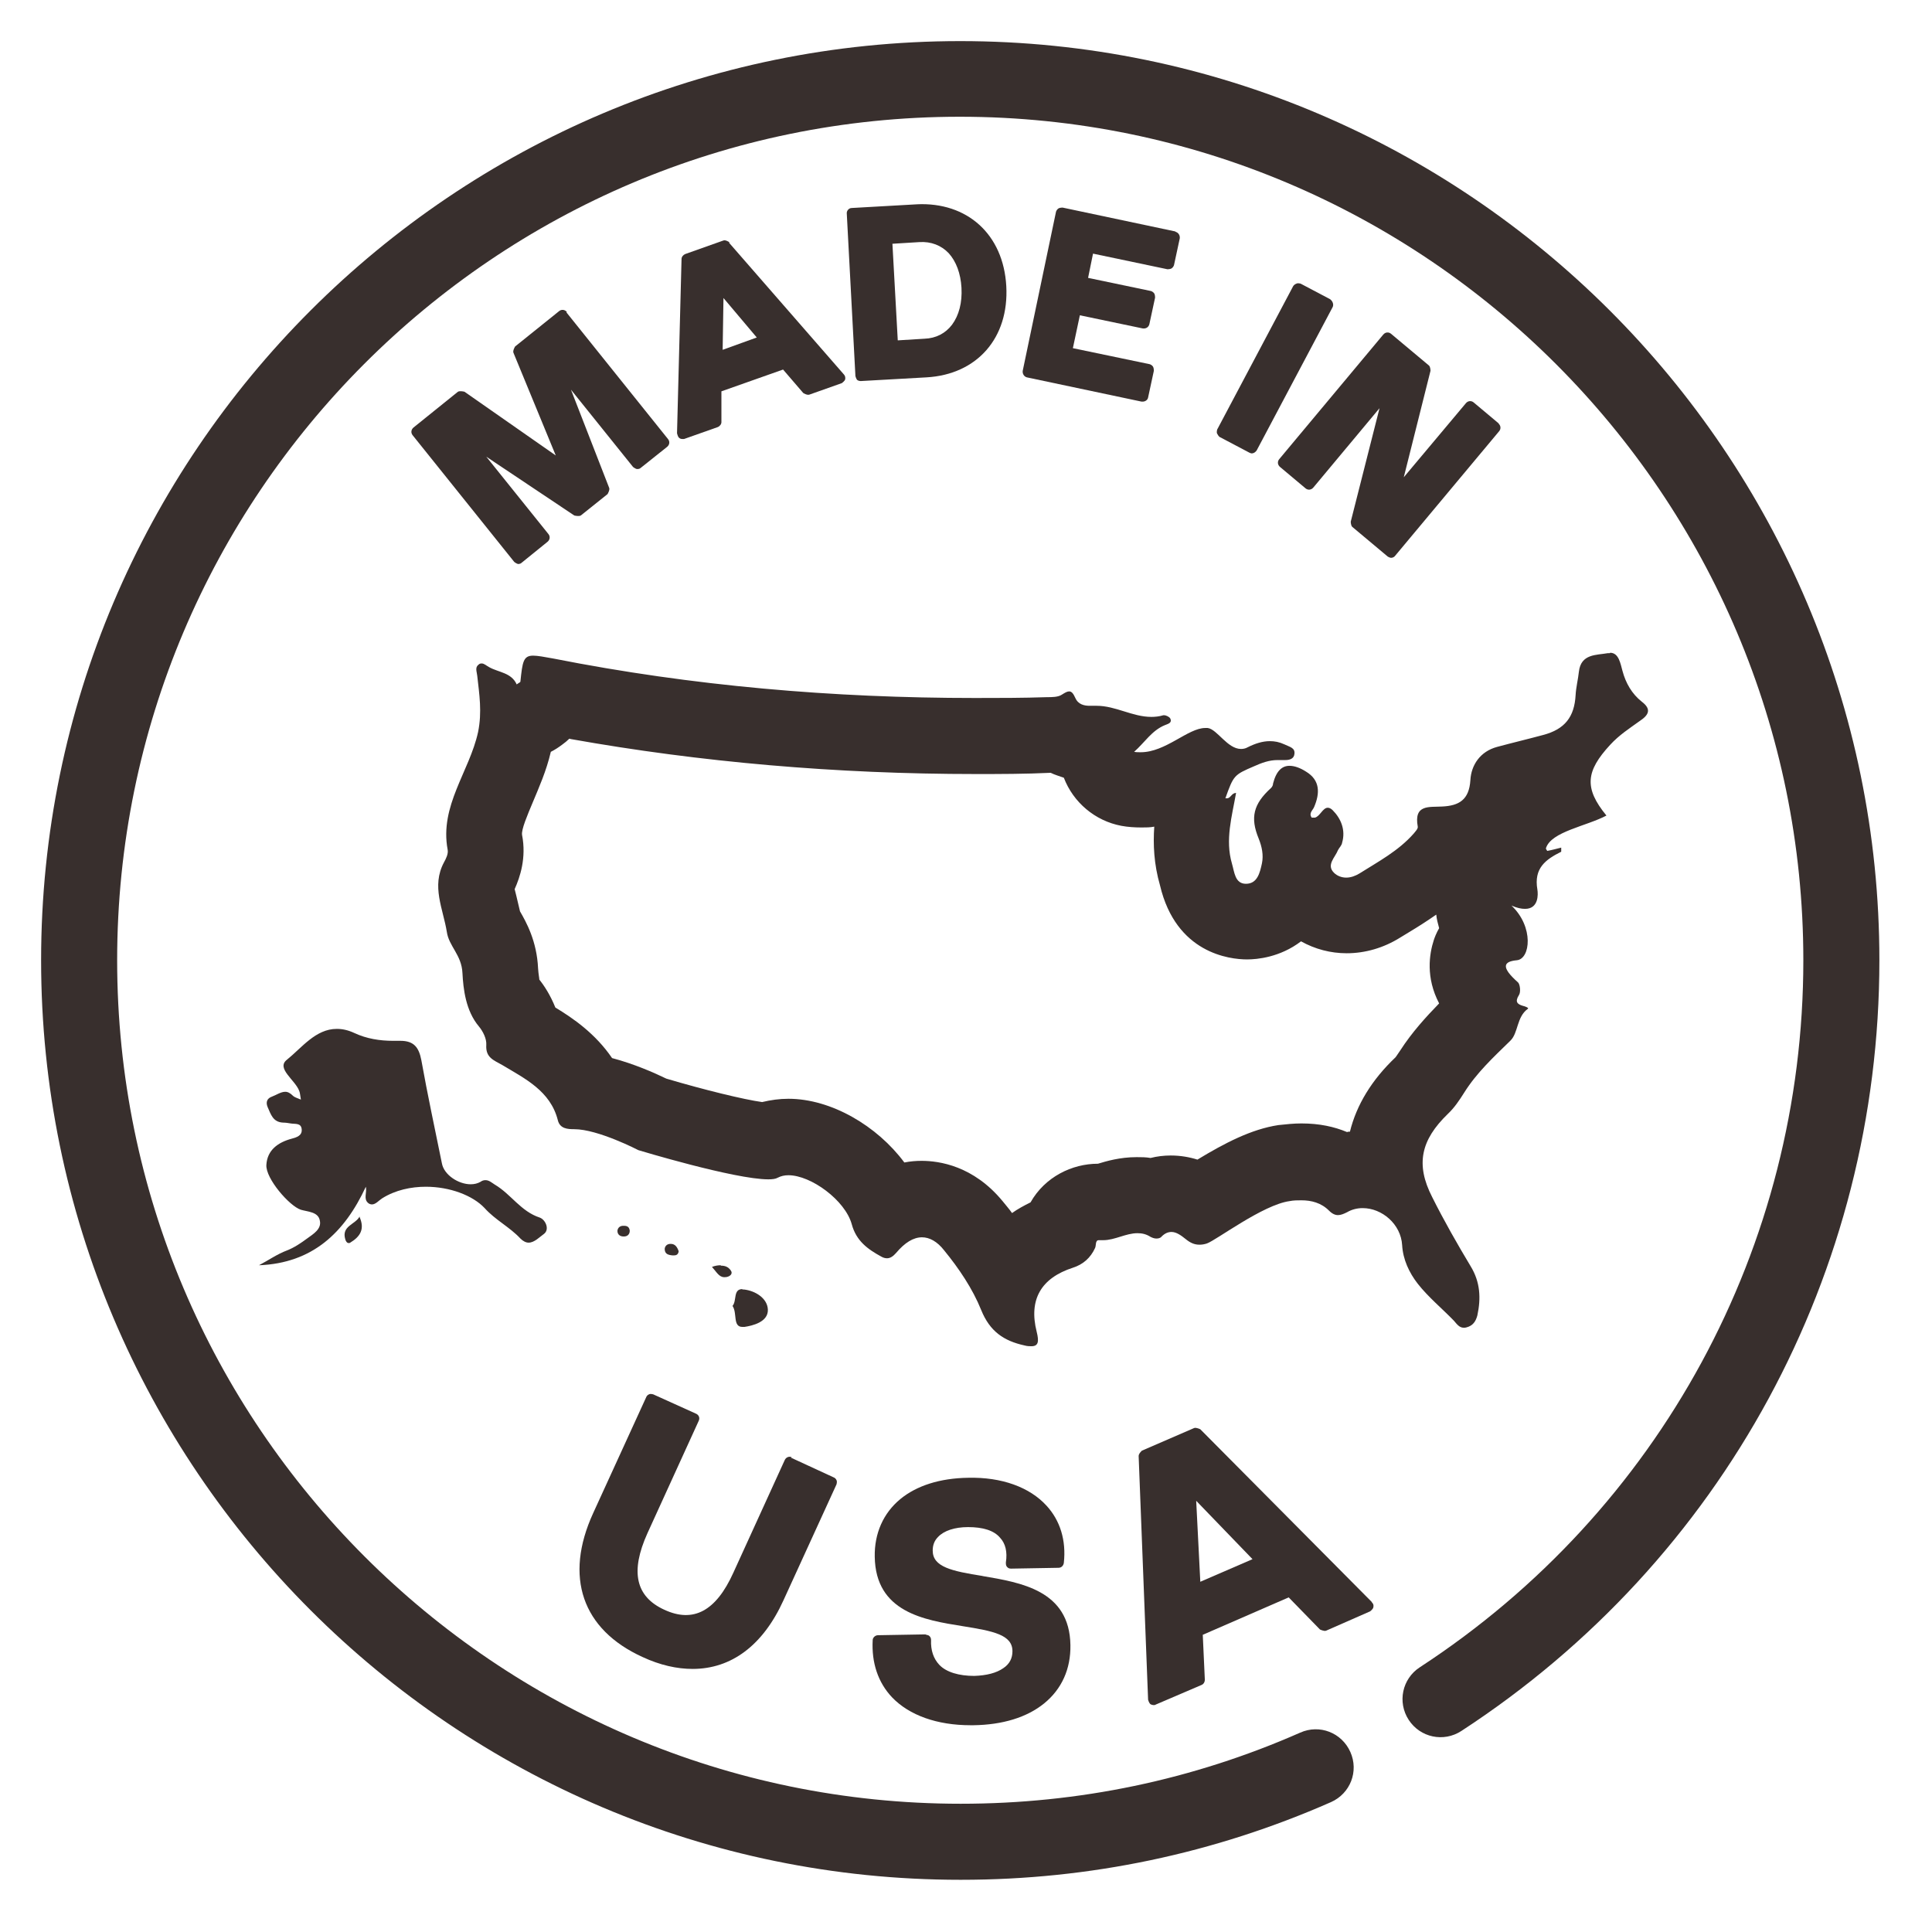
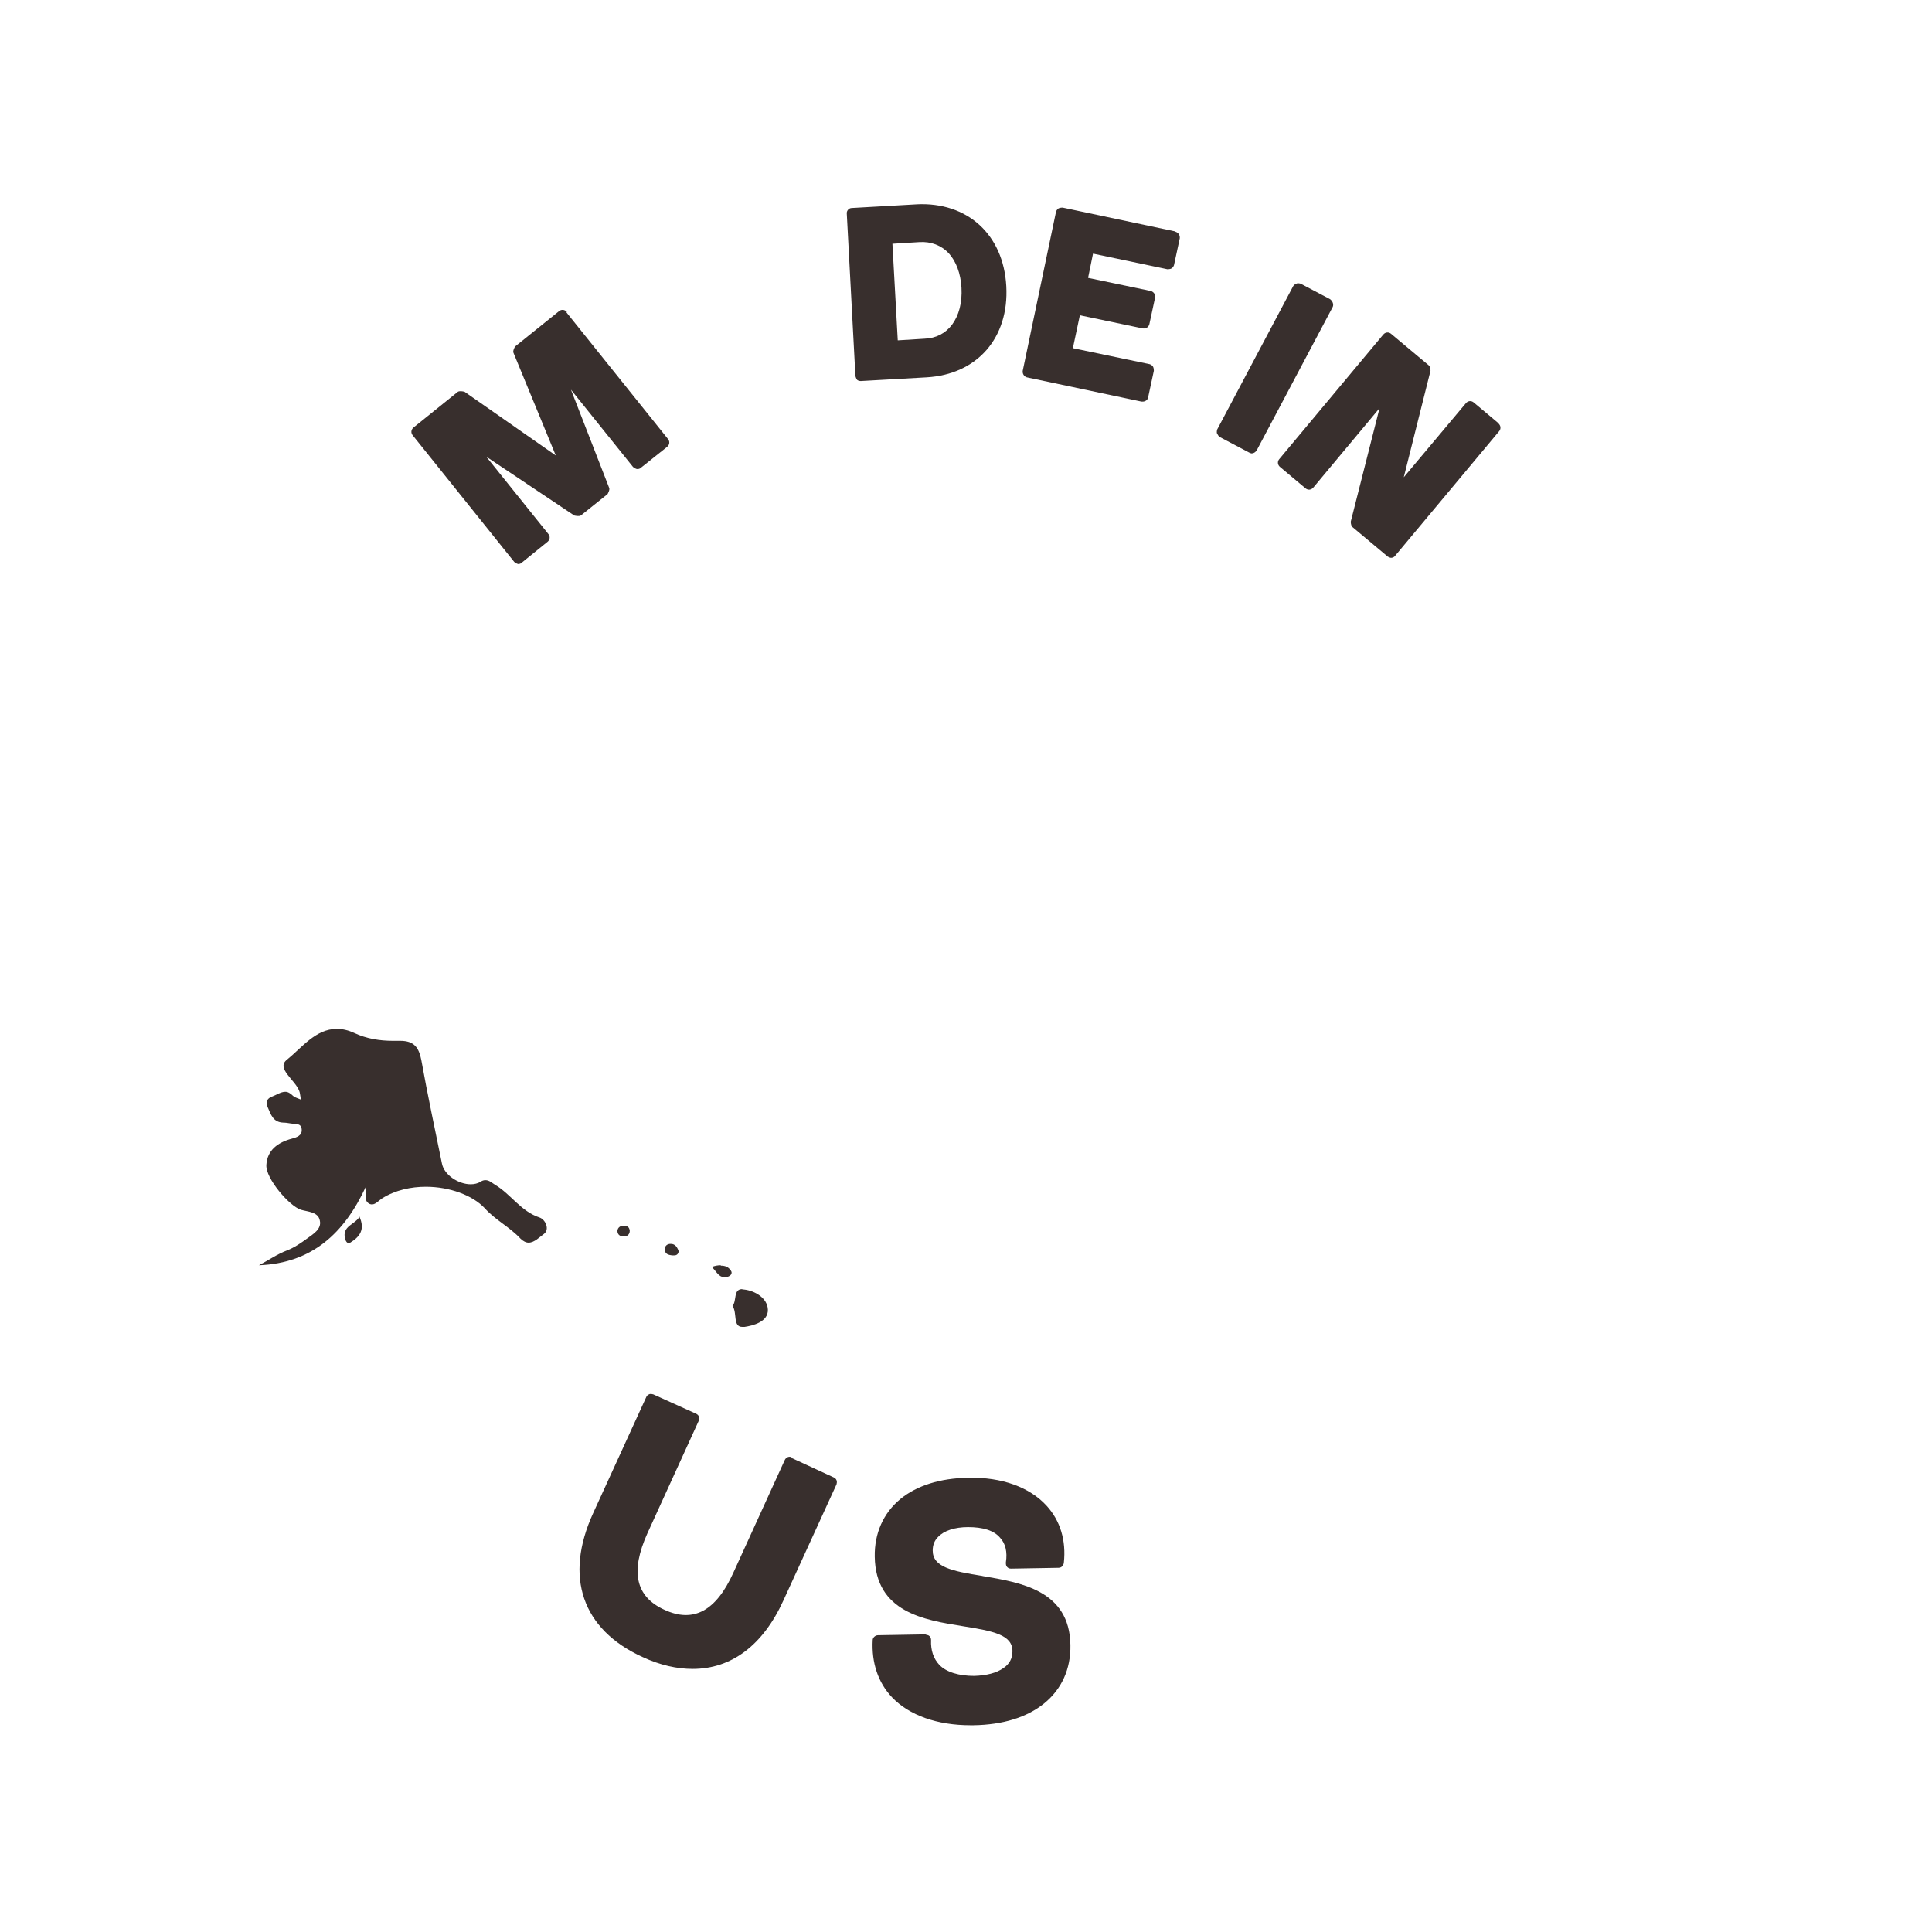
<svg xmlns="http://www.w3.org/2000/svg" width="47" height="47" viewBox="0 0 47 47" fill="none">
  <g clip-path="url(#clip0_3_90)">
-     <path d="M23.36 45.73C11.03 45.73 1 35.7 1 23.36C1 11.02 11.03 1 23.36 1C35.69 1 45.72 11.03 45.72 23.36C45.72 30.95 41.92 37.96 35.55 42.11C35.12 42.39 34.55 42.27 34.27 41.84C33.99 41.41 34.11 40.84 34.54 40.56C40.38 36.75 43.87 30.32 43.87 23.36C43.87 12.05 34.67 2.84 23.35 2.84C12.03 2.84 2.85 12.05 2.85 23.36C2.85 34.67 12.05 43.88 23.37 43.88C26.24 43.88 29.02 43.3 31.63 42.15C32.1 41.94 32.64 42.15 32.85 42.62C33.06 43.09 32.85 43.63 32.38 43.84C29.54 45.09 26.51 45.73 23.38 45.73H23.36Z" fill="#382F2D" />
    <path d="M13.79 7.59C13.74 7.53 13.66 7.52 13.6 7.57L12.53 8.43C12.53 8.43 12.47 8.53 12.49 8.58L13.52 11.08L11.3 9.53C11.3 9.53 11.19 9.5 11.14 9.53L10.06 10.4C10 10.45 9.99 10.53 10.04 10.59L12.51 13.67C12.51 13.67 12.56 13.71 12.6 13.72C12.6 13.72 12.6 13.72 12.61 13.72C12.64 13.72 12.67 13.71 12.69 13.69L13.32 13.18C13.38 13.13 13.39 13.05 13.34 12.99L11.83 11.11L13.97 12.54C13.97 12.54 14.08 12.57 14.13 12.54L14.78 12.02C14.78 12.02 14.84 11.92 14.82 11.87L13.89 9.48L15.4 11.36C15.4 11.36 15.45 11.4 15.49 11.41C15.53 11.41 15.56 11.41 15.59 11.38L16.23 10.87C16.29 10.82 16.3 10.74 16.25 10.68L13.78 7.6L13.79 7.59Z" fill="#382F2D" />
-     <path d="M17.74 5.89C17.74 5.89 17.65 5.83 17.6 5.85L16.67 6.18C16.62 6.2 16.58 6.25 16.58 6.3L16.47 10.54C16.47 10.54 16.49 10.63 16.52 10.65C16.54 10.67 16.57 10.68 16.6 10.68C16.61 10.68 16.63 10.68 16.64 10.68L17.46 10.39C17.51 10.37 17.55 10.32 17.55 10.27V9.52L19.05 8.99L19.54 9.56C19.54 9.56 19.63 9.62 19.69 9.6L20.48 9.32C20.48 9.32 20.55 9.27 20.56 9.23C20.57 9.19 20.56 9.14 20.53 9.11L17.74 5.91V5.89ZM18.41 8.21L17.58 8.51L17.6 7.25L18.41 8.21Z" fill="#382F2D" />
    <path d="M22.31 4.97L20.72 5.06C20.65 5.06 20.59 5.13 20.6 5.2L20.81 9.15C20.81 9.15 20.83 9.22 20.85 9.24C20.87 9.26 20.91 9.27 20.94 9.27L22.54 9.18C23.77 9.11 24.55 8.22 24.48 6.96C24.41 5.7 23.53 4.91 22.3 4.97H22.31ZM21.84 8.28L21.71 5.93L22.36 5.89C22.65 5.87 22.9 5.97 23.08 6.16C23.26 6.36 23.37 6.65 23.39 7C23.41 7.36 23.33 7.67 23.16 7.9C23 8.11 22.77 8.23 22.49 8.24L21.84 8.28Z" fill="#382F2D" />
    <path d="M28.59 5.63L25.85 5.05C25.85 5.05 25.78 5.05 25.75 5.07C25.72 5.09 25.7 5.12 25.69 5.15L24.88 9.02C24.87 9.09 24.91 9.16 24.98 9.18L27.77 9.77C27.77 9.77 27.79 9.77 27.8 9.77C27.86 9.77 27.92 9.73 27.93 9.67L28.07 9.02C28.07 9.02 28.07 8.95 28.05 8.92C28.03 8.89 28 8.87 27.97 8.86L26.1 8.47L26.27 7.67L27.8 7.99C27.88 8 27.94 7.96 27.96 7.89L28.1 7.24C28.1 7.24 28.1 7.17 28.08 7.14C28.06 7.11 28.03 7.09 28 7.08L26.47 6.76L26.59 6.17L28.4 6.55C28.4 6.55 28.47 6.55 28.5 6.53C28.53 6.51 28.55 6.48 28.56 6.45L28.7 5.8C28.71 5.73 28.67 5.66 28.6 5.64L28.59 5.63Z" fill="#382F2D" />
    <path d="M32.36 7.28L31.64 6.9C31.64 6.9 31.57 6.88 31.54 6.9C31.51 6.91 31.48 6.93 31.46 6.96L29.61 10.45C29.61 10.45 29.59 10.52 29.61 10.55C29.63 10.58 29.64 10.61 29.67 10.63L30.39 11.01C30.39 11.01 30.43 11.03 30.45 11.03C30.5 11.03 30.54 11 30.57 10.96L32.42 7.47C32.45 7.41 32.42 7.33 32.37 7.29L32.36 7.28Z" fill="#382F2D" />
    <path d="M36.47 10.31L35.85 9.79C35.79 9.74 35.71 9.75 35.66 9.81L34.15 11.61L34.8 9.02C34.8 9.02 34.8 8.92 34.76 8.89L33.84 8.12C33.78 8.07 33.7 8.08 33.65 8.14L31.12 11.17C31.07 11.23 31.08 11.31 31.14 11.36L31.76 11.88C31.82 11.93 31.9 11.92 31.95 11.86L33.56 9.93L32.86 12.69C32.86 12.69 32.86 12.79 32.9 12.82L33.76 13.54C33.76 13.54 33.81 13.57 33.84 13.57C33.88 13.57 33.92 13.55 33.94 13.52L36.47 10.49C36.52 10.43 36.51 10.35 36.45 10.3L36.47 10.31Z" fill="#382F2D" />
    <path d="M19.26 35.45C19.2 35.42 19.12 35.45 19.09 35.52L17.84 38.26C17.42 39.19 16.87 39.49 16.16 39.16C15.46 38.84 15.33 38.23 15.75 37.3L17 34.56C17.03 34.49 17 34.42 16.93 34.39L15.89 33.92C15.89 33.92 15.82 33.9 15.79 33.92C15.76 33.93 15.73 33.96 15.72 33.99L14.43 36.81C13.72 38.36 14.16 39.64 15.63 40.31C16.06 40.51 16.47 40.6 16.85 40.6C17.79 40.6 18.56 40.03 19.06 38.93L20.35 36.11C20.35 36.11 20.37 36.04 20.35 36.01C20.34 35.98 20.31 35.95 20.28 35.94L19.24 35.46L19.26 35.45Z" fill="#382F2D" />
    <path d="M23.91 38.34C23.15 38.22 22.69 38.12 22.69 37.72C22.69 37.59 22.73 37.48 22.82 37.39C22.96 37.24 23.22 37.15 23.55 37.15C23.91 37.15 24.18 37.23 24.33 37.41C24.46 37.55 24.51 37.75 24.47 38.01C24.47 38.05 24.47 38.09 24.5 38.12C24.53 38.15 24.55 38.16 24.6 38.16L25.75 38.14C25.82 38.14 25.87 38.09 25.88 38.02C25.94 37.47 25.79 36.99 25.46 36.63C25.05 36.18 24.37 35.93 23.55 35.95C22.87 35.96 22.3 36.14 21.9 36.47C21.49 36.81 21.27 37.3 21.28 37.87C21.3 39.22 22.48 39.41 23.42 39.56C24.17 39.68 24.63 39.77 24.63 40.17C24.63 40.34 24.56 40.48 24.41 40.58C24.24 40.7 24 40.76 23.7 40.77C23.33 40.77 23.02 40.68 22.85 40.5C22.71 40.35 22.64 40.15 22.65 39.9C22.65 39.86 22.64 39.83 22.61 39.8C22.58 39.77 22.55 39.78 22.51 39.76L21.36 39.78C21.29 39.78 21.23 39.84 21.23 39.9C21.2 40.45 21.36 40.93 21.7 41.29C22.12 41.73 22.8 41.97 23.61 41.97C23.63 41.97 23.65 41.97 23.68 41.97C24.39 41.96 24.98 41.78 25.4 41.44C25.83 41.09 26.05 40.6 26.04 40.02C26.02 38.69 24.84 38.5 23.9 38.34H23.91Z" fill="#382F2D" />
-     <path d="M33.38 38.98L29.2 34.77C29.2 34.77 29.1 34.72 29.05 34.74L27.78 35.29C27.78 35.29 27.7 35.36 27.7 35.42L27.93 41.35C27.93 41.35 27.95 41.43 27.99 41.46C28.01 41.47 28.04 41.48 28.06 41.48C28.08 41.48 28.1 41.48 28.11 41.47L29.23 40.99C29.28 40.97 29.31 40.92 29.31 40.86L29.26 39.77L31.35 38.86L32.11 39.64C32.11 39.64 32.21 39.69 32.26 39.67L33.33 39.2C33.33 39.2 33.4 39.15 33.41 39.1C33.42 39.05 33.41 39.01 33.37 38.98H33.38ZM29.1 36.51L30.47 37.93L29.2 38.48L29.1 36.51Z" fill="#382F2D" />
-     <path d="M13.89 17.98C17.03 18.54 20.34 18.83 23.74 18.83C24.34 18.83 24.93 18.83 25.56 18.8C25.66 18.85 25.77 18.88 25.88 18.92C26.11 19.52 26.64 19.97 27.28 20.09C27.44 20.12 27.61 20.13 27.77 20.13C27.88 20.13 27.98 20.13 28.08 20.11C28.05 20.54 28.07 21.02 28.22 21.54C28.61 23.19 29.91 23.34 30.34 23.34C30.58 23.34 31.14 23.29 31.65 22.9C31.99 23.09 32.37 23.19 32.76 23.19C33.21 23.19 33.66 23.06 34.06 22.81L34.29 22.67C34.49 22.55 34.71 22.41 34.94 22.25C34.95 22.36 34.98 22.47 35.01 22.58C34.94 22.7 34.9 22.81 34.88 22.87C34.77 23.21 34.68 23.78 35.01 24.41C34.69 24.74 34.35 25.11 34.06 25.56C33.98 25.68 33.95 25.72 33.95 25.72C33.37 26.27 33 26.88 32.84 27.53C32.82 27.53 32.79 27.53 32.77 27.54C32.46 27.41 32.1 27.33 31.66 27.33C31.47 27.33 31.29 27.35 31.1 27.37C30.44 27.47 29.79 27.81 29.13 28.21C28.94 28.15 28.72 28.11 28.48 28.11C28.31 28.11 28.15 28.13 27.99 28.17C27.88 28.15 27.76 28.15 27.65 28.15C27.24 28.15 26.91 28.25 26.71 28.31C26.08 28.31 25.42 28.63 25.07 29.25C24.91 29.33 24.76 29.41 24.62 29.51C24.55 29.41 24.47 29.32 24.39 29.22C23.68 28.36 22.85 28.24 22.42 28.24C22.29 28.24 22.15 28.25 22 28.28C21.34 27.39 20.22 26.73 19.18 26.73C18.96 26.73 18.75 26.76 18.54 26.81C18.1 26.75 17.12 26.51 16.21 26.24C15.9 26.09 15.42 25.88 14.89 25.74C14.48 25.14 13.94 24.77 13.51 24.51C13.39 24.21 13.24 23.98 13.12 23.83C13.12 23.79 13.1 23.71 13.09 23.56C13.06 22.89 12.8 22.43 12.65 22.17C12.62 22.04 12.59 21.91 12.56 21.79C12.55 21.74 12.53 21.68 12.52 21.63C12.65 21.34 12.81 20.87 12.7 20.31C12.68 20.18 12.83 19.83 12.96 19.52C13.11 19.16 13.29 18.76 13.4 18.29C13.5 18.24 13.59 18.18 13.67 18.12C13.74 18.07 13.8 18.02 13.85 17.97M39.16 15.89C39.16 15.89 39.13 15.89 39.11 15.89C38.84 15.94 38.46 15.9 38.41 16.34C38.39 16.53 38.34 16.72 38.33 16.91C38.3 17.44 38.07 17.74 37.54 17.88C37.17 17.98 36.79 18.07 36.42 18.17C36.01 18.28 35.79 18.61 35.77 18.98C35.74 19.46 35.49 19.6 35.09 19.62C34.77 19.64 34.39 19.56 34.49 20.11C34.5 20.16 34.43 20.23 34.39 20.28C34.02 20.7 33.53 20.96 33.07 21.25C32.97 21.31 32.86 21.35 32.75 21.35C32.64 21.35 32.53 21.31 32.45 21.23C32.26 21.04 32.48 20.86 32.55 20.68C32.58 20.62 32.64 20.57 32.65 20.5C32.74 20.19 32.62 19.91 32.42 19.71C32.38 19.67 32.34 19.65 32.3 19.65C32.18 19.65 32.11 19.86 31.99 19.89C31.99 19.89 31.98 19.89 31.97 19.89C31.95 19.89 31.93 19.89 31.91 19.89C31.83 19.78 31.94 19.71 31.97 19.63C32.11 19.3 32.12 18.98 31.77 18.77C31.63 18.68 31.49 18.63 31.37 18.63C31.19 18.63 31.05 18.75 30.97 19.06C30.97 19.1 30.95 19.14 30.92 19.17C30.49 19.56 30.41 19.89 30.62 20.4C30.7 20.6 30.74 20.8 30.7 21C30.65 21.23 30.59 21.5 30.31 21.5C30.04 21.5 30.03 21.21 29.97 21.01C29.8 20.43 29.97 19.86 30.07 19.29C29.96 19.29 29.94 19.42 29.85 19.42C29.84 19.42 29.82 19.42 29.81 19.42C30.01 18.86 30.02 18.85 30.51 18.64C30.69 18.56 30.87 18.49 31.08 18.49C31.12 18.49 31.15 18.49 31.19 18.49C31.21 18.49 31.24 18.49 31.27 18.49C31.37 18.49 31.48 18.46 31.49 18.34C31.51 18.19 31.37 18.17 31.25 18.11C31.12 18.05 31.01 18.03 30.89 18.03C30.71 18.03 30.53 18.09 30.35 18.18C30.3 18.21 30.24 18.22 30.19 18.22C29.86 18.22 29.61 17.74 29.38 17.71C29.36 17.71 29.34 17.71 29.32 17.71C28.9 17.71 28.36 18.3 27.75 18.3C27.7 18.3 27.64 18.3 27.59 18.29C27.85 18.06 28.02 17.77 28.34 17.64C28.41 17.61 28.52 17.59 28.47 17.48C28.45 17.44 28.37 17.4 28.32 17.4C28.32 17.4 28.31 17.4 28.3 17.4C28.2 17.43 28.1 17.44 28.01 17.44C27.55 17.44 27.14 17.17 26.68 17.17C26.65 17.17 26.62 17.17 26.59 17.17C26.56 17.17 26.54 17.17 26.51 17.17C26.38 17.17 26.23 17.14 26.16 16.98C26.11 16.87 26.07 16.82 26.01 16.82C25.96 16.82 25.91 16.85 25.83 16.9C25.74 16.96 25.59 16.96 25.47 16.96C24.88 16.98 24.3 16.98 23.72 16.98C20.27 16.98 16.85 16.69 13.46 16.02C13.24 15.98 13.08 15.95 12.97 15.95C12.73 15.95 12.71 16.1 12.66 16.58C12.66 16.6 12.62 16.61 12.57 16.65C12.44 16.36 12.13 16.36 11.9 16.23C11.84 16.2 11.78 16.14 11.72 16.14C11.7 16.14 11.67 16.14 11.64 16.17C11.55 16.24 11.6 16.34 11.61 16.44C11.66 16.89 11.73 17.32 11.63 17.81C11.42 18.77 10.69 19.6 10.89 20.67C10.91 20.77 10.85 20.89 10.8 20.98C10.49 21.56 10.78 22.11 10.87 22.67C10.92 23.02 11.23 23.23 11.25 23.67C11.27 24.06 11.33 24.59 11.65 24.97C11.75 25.09 11.84 25.27 11.83 25.42C11.81 25.73 12.01 25.79 12.22 25.91C12.77 26.24 13.39 26.54 13.57 27.25C13.62 27.46 13.81 27.47 13.97 27.47C14.55 27.47 15.53 27.98 15.53 27.98C15.53 27.98 17.87 28.69 18.69 28.69C18.79 28.69 18.87 28.68 18.92 28.65C19 28.61 19.08 28.59 19.18 28.59C19.73 28.59 20.56 29.2 20.72 29.78C20.83 30.19 21.11 30.39 21.44 30.57C21.49 30.6 21.54 30.61 21.58 30.61C21.66 30.61 21.73 30.56 21.8 30.48C22.01 30.23 22.22 30.1 22.43 30.1C22.61 30.1 22.8 30.2 22.97 30.42C23.33 30.86 23.66 31.35 23.87 31.87C24.08 32.39 24.42 32.62 24.92 32.73C24.99 32.75 25.05 32.75 25.09 32.75C25.26 32.75 25.28 32.64 25.22 32.4C25.02 31.61 25.33 31.09 26.1 30.84C26.35 30.76 26.53 30.6 26.64 30.36C26.67 30.3 26.64 30.17 26.73 30.17C26.73 30.17 26.74 30.17 26.75 30.17C26.78 30.17 26.81 30.17 26.84 30.17C27.12 30.17 27.39 30 27.67 30C27.78 30 27.88 30.02 27.99 30.09C28.03 30.11 28.08 30.13 28.13 30.13C28.18 30.13 28.23 30.12 28.26 30.08C28.34 30 28.42 29.97 28.5 29.97C28.62 29.97 28.74 30.06 28.84 30.14C28.95 30.23 29.05 30.28 29.18 30.28C29.24 30.28 29.3 30.27 29.36 30.25C29.59 30.17 30.72 29.31 31.37 29.22C31.47 29.2 31.56 29.2 31.66 29.2C31.9 29.2 32.14 29.26 32.33 29.45C32.41 29.53 32.48 29.56 32.55 29.56C32.62 29.56 32.69 29.53 32.77 29.49C32.89 29.42 33.02 29.39 33.15 29.39C33.62 29.39 34.08 29.78 34.11 30.29C34.13 30.64 34.28 30.96 34.49 31.23C34.75 31.56 35.08 31.83 35.37 32.13C35.44 32.21 35.5 32.3 35.61 32.3C35.63 32.3 35.65 32.3 35.68 32.29C35.83 32.25 35.9 32.15 35.94 32C36.03 31.58 36.01 31.19 35.78 30.81C35.45 30.26 35.13 29.7 34.84 29.12C34.43 28.32 34.57 27.73 35.22 27.1C35.38 26.95 35.5 26.77 35.62 26.58C35.92 26.1 36.33 25.72 36.74 25.32C36.94 25.13 36.89 24.74 37.17 24.54C37.2 24.52 37.1 24.48 37.05 24.47C36.91 24.43 36.85 24.37 36.95 24.21C37 24.14 36.98 23.95 36.93 23.9C36.5 23.52 36.58 23.39 36.9 23.36C37.23 23.33 37.32 22.55 36.77 22.03C36.91 22.09 37.01 22.11 37.1 22.11C37.43 22.11 37.42 21.76 37.4 21.64C37.31 21.12 37.6 20.91 37.98 20.72C37.98 20.72 37.98 20.67 37.98 20.62C37.86 20.65 37.75 20.68 37.64 20.7C37.63 20.68 37.6 20.65 37.61 20.63C37.74 20.23 38.59 20.1 39.08 19.84C38.53 19.17 38.58 18.76 39.17 18.12C39.39 17.88 39.64 17.72 39.89 17.54C40.1 17.4 40.19 17.26 39.94 17.07C39.7 16.88 39.55 16.62 39.47 16.32C39.42 16.14 39.38 15.88 39.17 15.88L39.16 15.89Z" fill="#382F2D" />
    <path d="M8.19 25.03C7.68 25.03 7.34 25.49 6.98 25.78C6.71 25.99 7.18 26.27 7.28 26.54C7.3 26.59 7.3 26.64 7.32 26.75C7.22 26.71 7.16 26.69 7.13 26.66C7.06 26.59 7 26.56 6.94 26.56C6.83 26.56 6.72 26.64 6.61 26.68C6.5 26.72 6.46 26.81 6.51 26.93C6.59 27.11 6.64 27.3 6.89 27.31C6.95 27.31 7.01 27.32 7.07 27.33C7.18 27.35 7.33 27.31 7.34 27.48C7.35 27.63 7.21 27.67 7.1 27.7C6.76 27.79 6.5 27.98 6.48 28.34C6.46 28.67 7.04 29.34 7.32 29.43C7.49 29.48 7.74 29.48 7.78 29.69C7.83 29.9 7.62 30.02 7.47 30.13C7.32 30.24 7.16 30.35 6.98 30.42C6.74 30.51 6.53 30.66 6.3 30.78C7.6 30.73 8.38 29.99 8.9 28.87C8.93 29.01 8.84 29.16 8.95 29.26C8.98 29.29 9.02 29.3 9.05 29.3C9.14 29.3 9.22 29.2 9.3 29.15C9.62 28.95 10 28.87 10.36 28.87C10.94 28.87 11.5 29.08 11.79 29.39C12.05 29.68 12.4 29.85 12.66 30.13C12.73 30.2 12.8 30.23 12.86 30.23C13 30.23 13.13 30.09 13.23 30.02C13.38 29.91 13.27 29.67 13.13 29.62C12.67 29.47 12.43 29.05 12.04 28.82C11.96 28.77 11.9 28.71 11.81 28.71C11.77 28.71 11.73 28.72 11.69 28.75C11.62 28.79 11.54 28.81 11.45 28.81C11.15 28.81 10.8 28.58 10.75 28.3C10.58 27.46 10.4 26.63 10.25 25.79C10.19 25.48 10.07 25.32 9.74 25.32C9.72 25.32 9.71 25.32 9.69 25.32C9.65 25.32 9.6 25.32 9.56 25.32C9.24 25.32 8.92 25.27 8.62 25.13C8.47 25.06 8.33 25.03 8.2 25.03H8.19Z" fill="#382F2D" />
-     <path d="M8.75 29.59C8.65 29.79 8.3 29.82 8.4 30.15C8.41 30.19 8.44 30.24 8.48 30.24C8.49 30.24 8.51 30.24 8.52 30.23C8.75 30.09 8.89 29.91 8.74 29.59H8.75Z" fill="#382F2D" />
+     <path d="M8.75 29.59C8.65 29.79 8.3 29.82 8.4 30.15C8.41 30.19 8.44 30.24 8.48 30.24C8.49 30.24 8.51 30.24 8.52 30.23C8.75 30.09 8.89 29.91 8.74 29.59H8.75" fill="#382F2D" />
    <path d="M18.06 31.36C17.83 31.36 17.93 31.64 17.82 31.77C17.94 31.94 17.82 32.28 18.06 32.28C18.07 32.28 18.09 32.28 18.11 32.28C18.31 32.25 18.69 32.16 18.68 31.86C18.67 31.58 18.37 31.4 18.1 31.37C18.08 31.37 18.07 31.37 18.06 31.37V31.36Z" fill="#382F2D" />
    <path d="M17.53 30.78C17.47 30.78 17.4 30.79 17.32 30.82C17.43 30.94 17.49 31.07 17.62 31.07C17.64 31.07 17.67 31.07 17.7 31.06C17.77 31.04 17.83 30.98 17.78 30.91C17.72 30.82 17.64 30.79 17.54 30.79L17.53 30.78Z" fill="#382F2D" />
    <path d="M15.19 29.82C15.19 29.82 15.17 29.82 15.16 29.82C15.09 29.82 15.03 29.86 15.02 29.94C15.02 30.04 15.09 30.08 15.17 30.08C15.17 30.08 15.17 30.08 15.18 30.08C15.26 30.08 15.32 30.03 15.32 29.94C15.31 29.85 15.26 29.82 15.18 29.82H15.19Z" fill="#382F2D" />
    <path d="M16.31 30.26C16.24 30.26 16.18 30.3 16.17 30.38C16.17 30.51 16.26 30.53 16.36 30.54C16.37 30.54 16.38 30.54 16.4 30.54C16.45 30.54 16.5 30.52 16.51 30.44C16.48 30.35 16.43 30.26 16.32 30.26H16.31Z" fill="#382F2D" />
  </g>
  <defs>
    <clipPath id="clip0_3_90">
      <rect width="44.73" height="44.73" fill="white" transform="translate(1 1)" />
    </clipPath>
  </defs>
</svg>